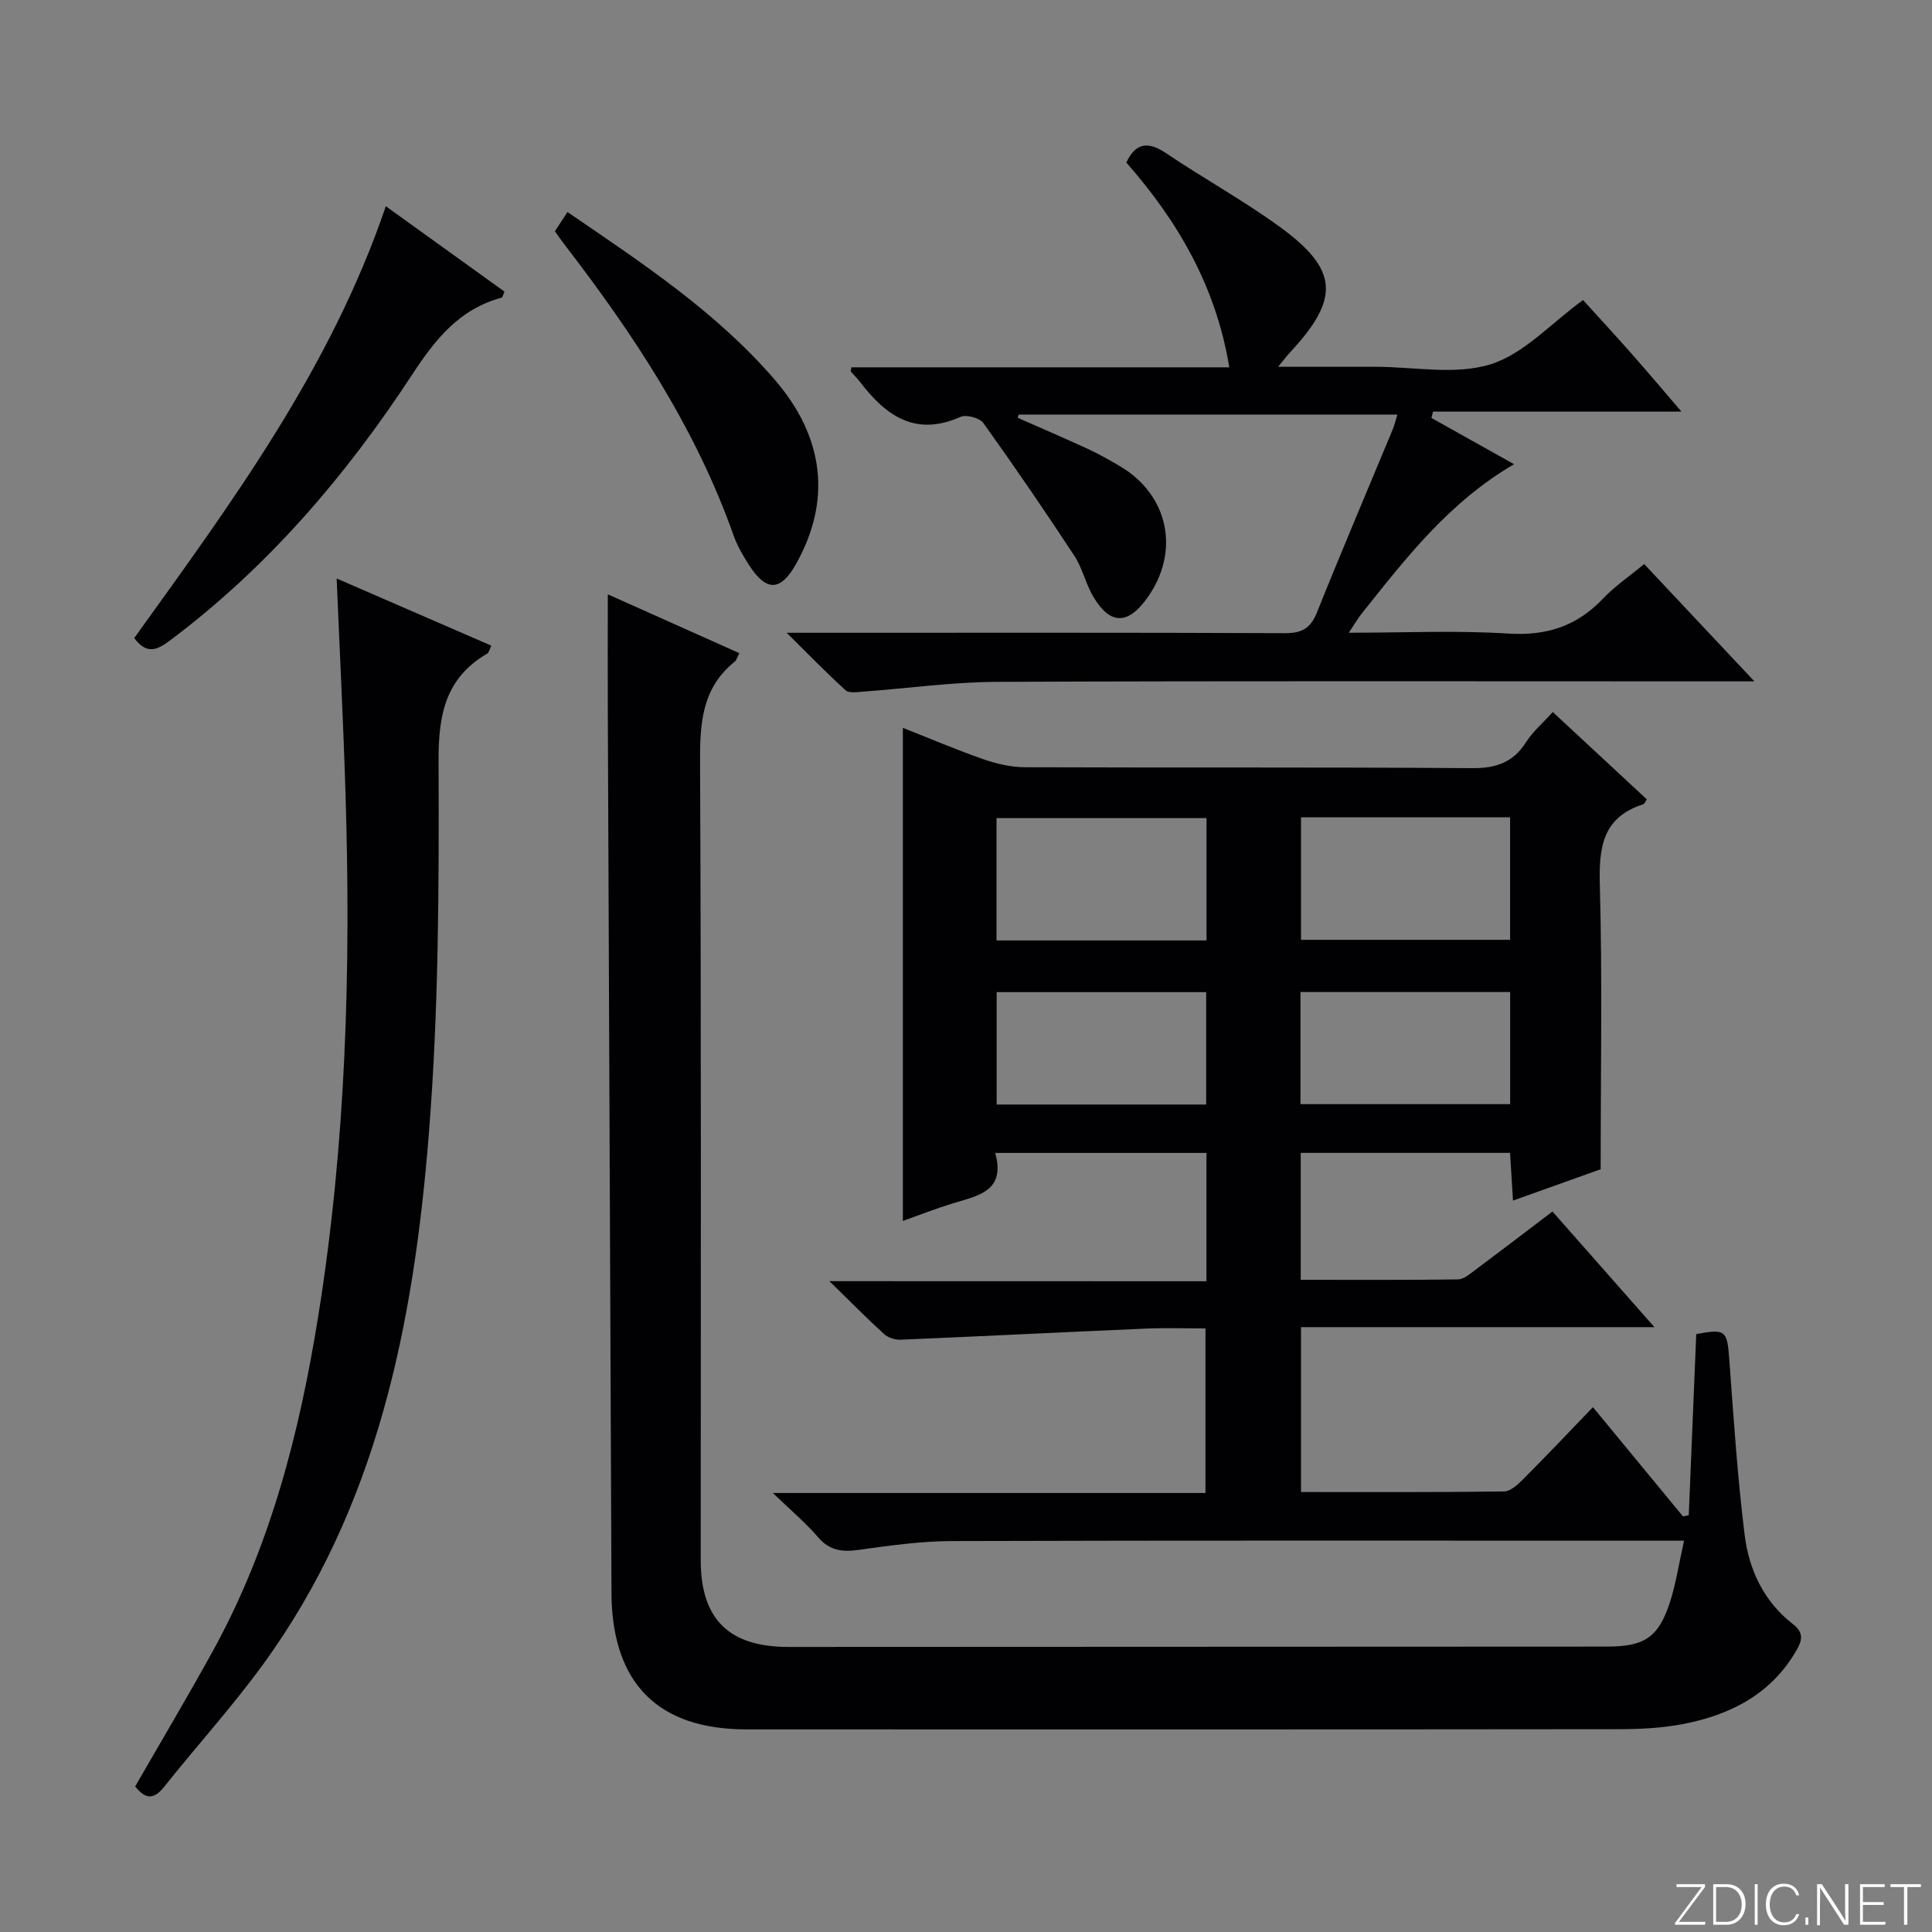
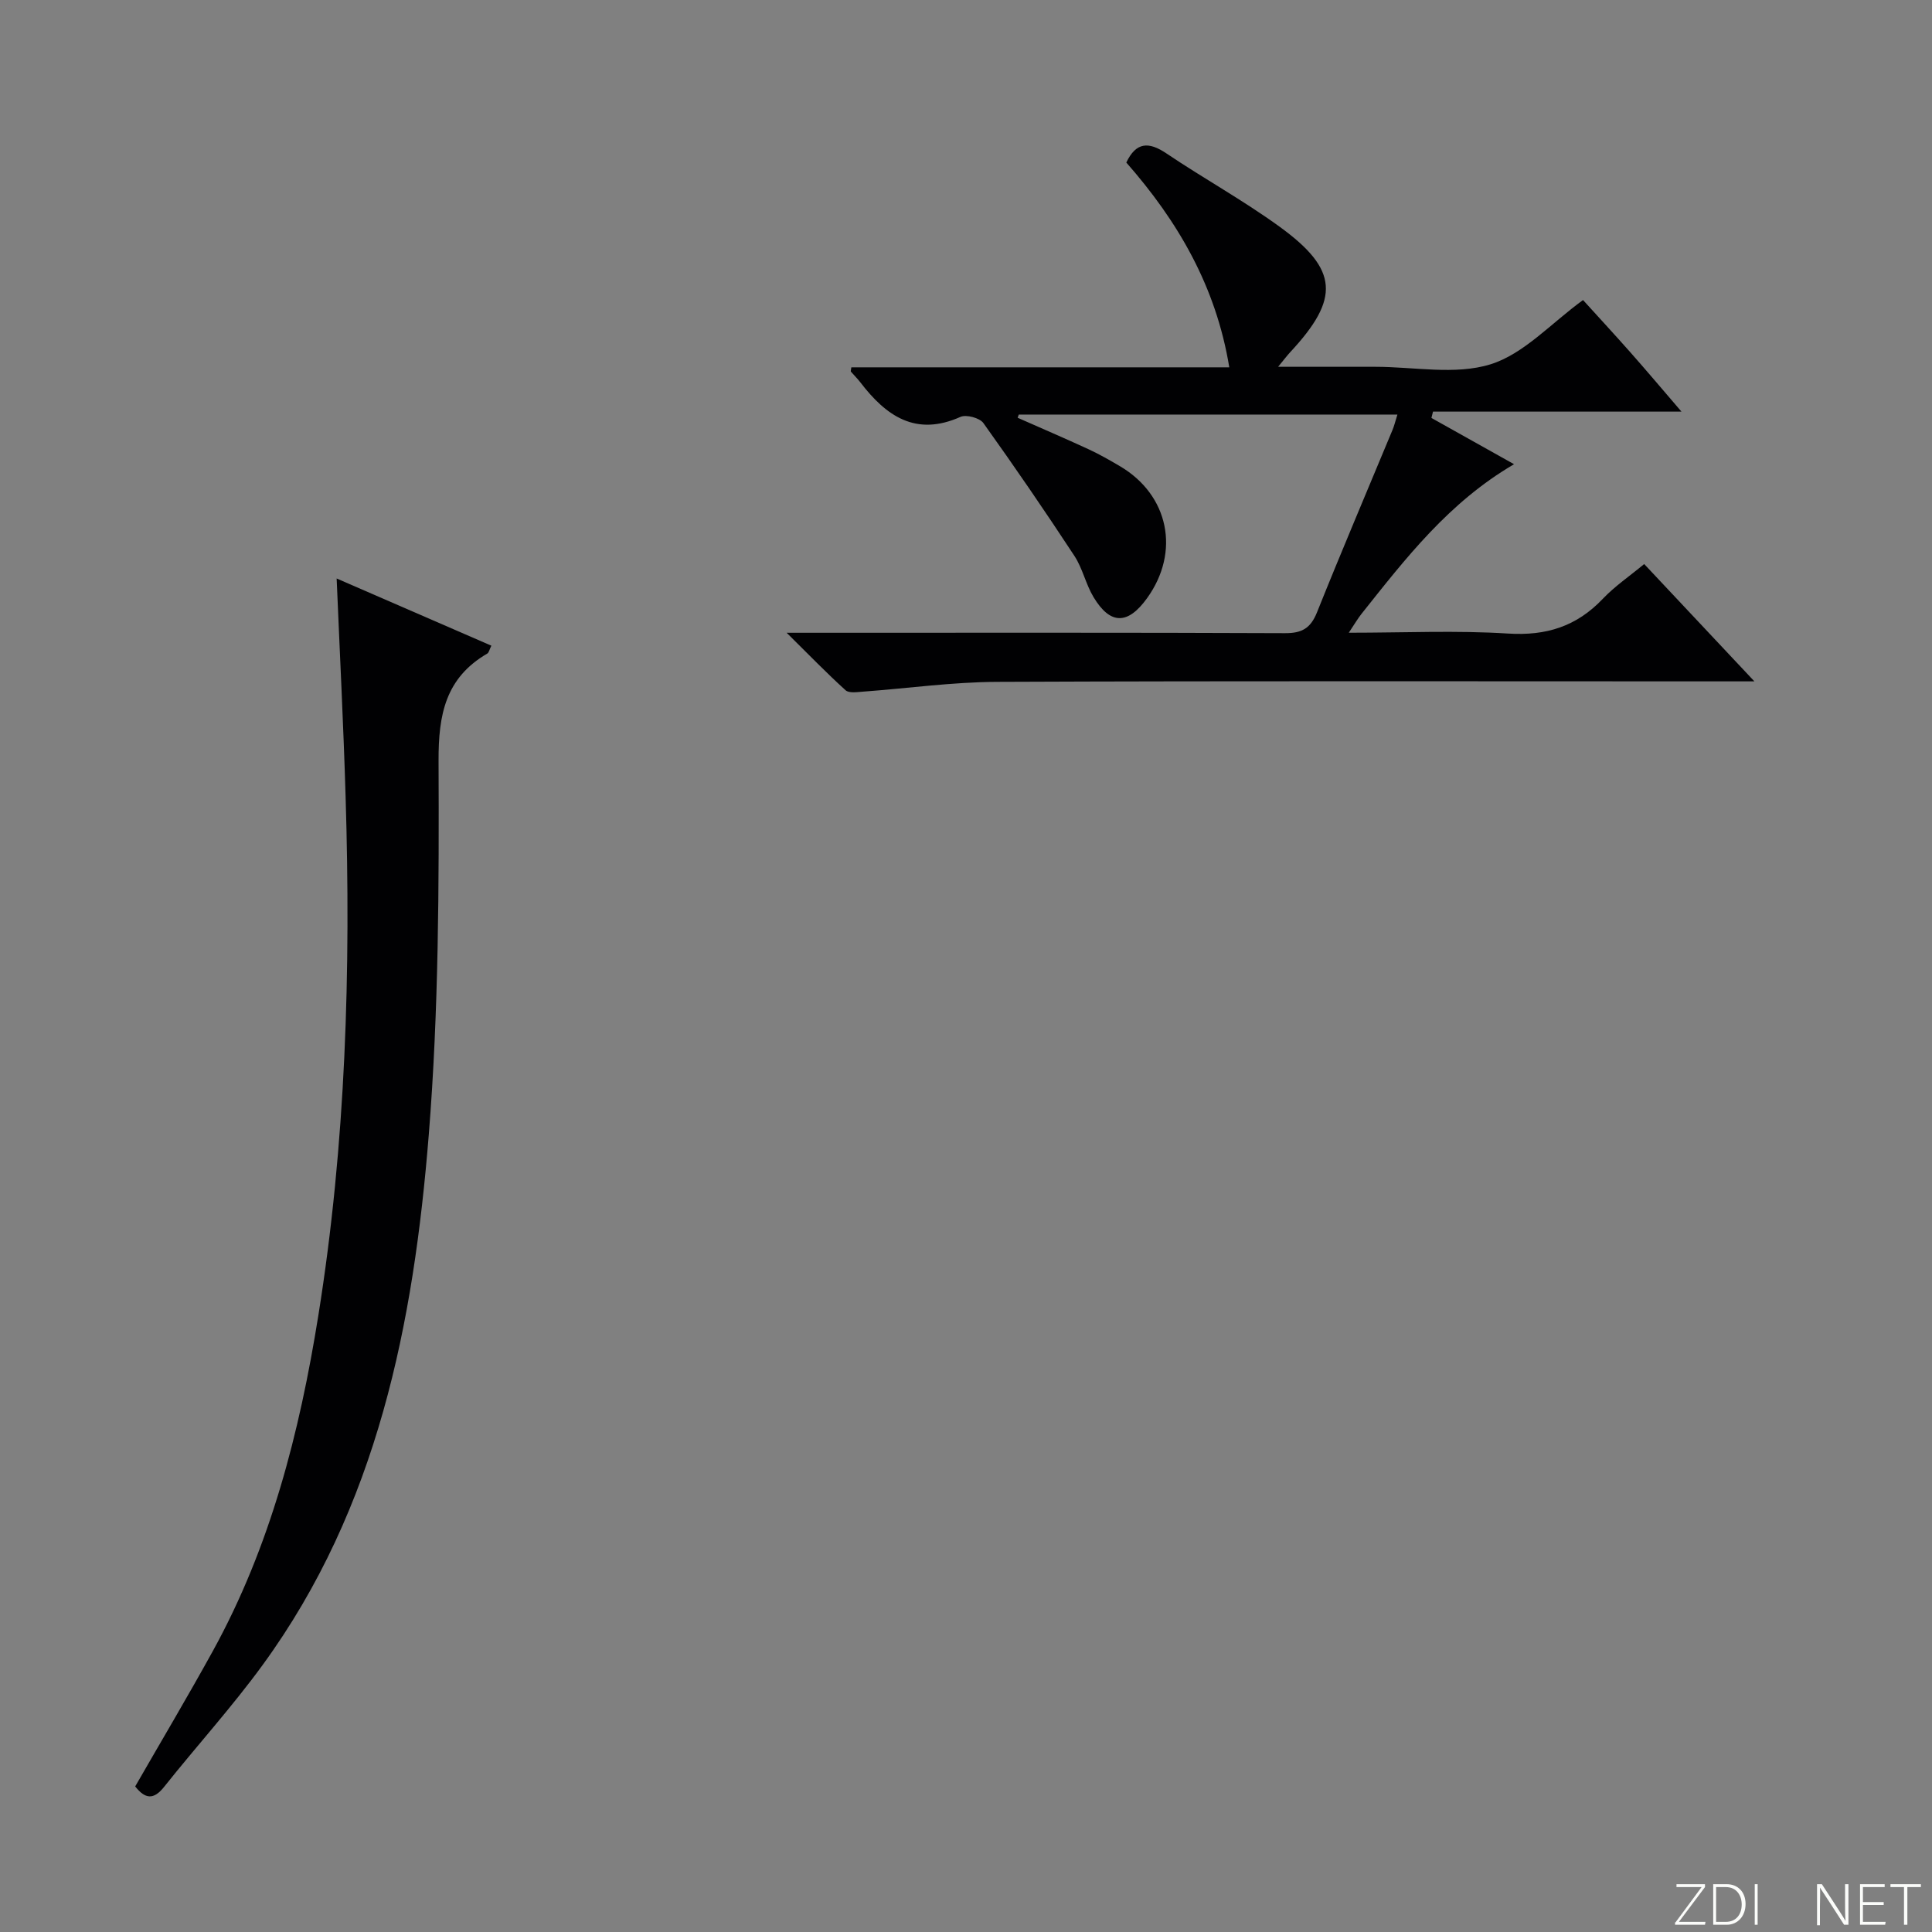
<svg xmlns="http://www.w3.org/2000/svg" enable-background="new 0 0 400 400" viewBox="0 0 400 400">
  <rect x="0" y="0" width="400" height="400" fill="#808080" stroke="none" />
  <g fill="#fbfcfa">
    <path d="m346.9 398 5.4-7.3h-5.2v-.6h5.9v.6l-5.4 7.2h5.5l-.1.6h-6.2v-.5z" />
    <path d="m354.7 390.1h2.8c2.3 0 3.9 1.6 3.9 4.1s-1.6 4.3-3.9 4.3h-2.8zm.6 7.8h2c2.2 0 3.3-1.6 3.3-3.6 0-1.8-1-3.6-3.3-3.6h-2z" />
    <path d="m363.9 390.1v8.4h-.6v-8.4z" />
-     <path d="m372.5 396.3c-.4 1.3-1.4 2.3-3.2 2.3-2.4 0-3.7-1.9-3.7-4.3 0-2.3 1.2-4.3 3.7-4.3 1.8 0 2.9 1 3.2 2.4h-.6c-.4-1.1-1.1-1.8-2.5-1.8-2.1 0-3 1.9-3 3.7s.9 3.7 3 3.7c1.4 0 2.1-.7 2.5-1.7z" />
-     <path d="m373.8 398.5v-1.5h.6v1.5z" />
    <path d="m376.2 398.5v-8.4h1c1.3 2 4.4 6.7 4.9 7.6-.1-1.2-.1-2.4-.1-3.8v-3.8h.7v8.4h-.9c-1.2-1.9-4.4-6.8-5-7.7.1 1.1 0 2.3 0 3.9v3.9h-.6z" />
    <path d="m390 394.4h-4.3v3.5h4.7l-.1.6h-5.2v-8.4h5.1v.6h-4.5v3.1h4.3v.7z" />
    <path d="m394.2 390.7h-2.8v-.6h6.3v.6h-2.8v7.8h-.7z" />
  </g>
-   <path d="m249.78 265.27c0-9.4 0-17.84 0-26.57-14.49 0-28.75 0-43.74 0 2.26 8.02-3.66 8.86-8.89 10.48-3.6 1.12-7.12 2.5-10.22 3.6 0-34.02 0-67.88 0-102.09 5.27 2.08 10.87 4.47 16.6 6.48 2.76.96 5.77 1.67 8.67 1.68 30.83.12 61.66-.04 92.49.19 4.98.04 8.56-1.12 11.27-5.39 1.4-2.2 3.49-3.97 5.53-6.23 6.66 6.19 13.08 12.15 19.47 18.08-.34.5-.48.93-.73 1.01-8.45 2.69-9.22 8.92-9 16.75.53 19.27.17 38.57.17 58.82-4.86 1.74-11.2 4-18.15 6.49-.22-3.57-.4-6.6-.61-9.88-14.5 0-28.76 0-43.34 0v26.28c10.96 0 21.75.06 32.54-.08 1.14-.01 2.36-1.04 3.39-1.8 5.33-3.98 10.61-8.02 16.19-12.26 6.88 7.8 13.67 15.5 21.11 23.94-24.81 0-48.81 0-73.17 0v34.14c14.12 0 28.07.07 42.03-.12 1.35-.02 2.89-1.45 4-2.57 4.7-4.71 9.27-9.55 14.41-14.88 6.51 7.89 12.58 15.26 18.65 22.62.4-.08.79-.17 1.19-.25.52-12.51 1.03-25.03 1.55-37.5 6.15-1.15 6.4-.77 6.85 5.38.89 12.08 1.68 24.18 3.17 36.2.89 7.21 3.98 13.8 9.96 18.43 2.35 1.82 1.97 3.39.75 5.49-5.25 9.09-13.7 13.36-23.5 15.24-4.37.84-8.91 1.06-13.38 1.06-60.16.07-120.32.05-180.48.04-18.18 0-27.63-9.35-27.96-27.62-.01-.33 0-.67 0-1-.26-60.81-.51-121.62-.76-182.43-.03-7.8 0-15.6 0-23.95 8.77 3.92 17.9 8.01 27.23 12.18-.39.73-.55 1.43-.99 1.79-6.85 5.52-7.18 12.91-7.14 21.03.26 54.99.13 109.99.14 164.99 0 12.21 5.87 17.95 18.15 17.94 56.49-.03 112.99-.05 169.48-.07 7.66 0 10.6-1.85 12.96-8.96 1.29-3.88 1.88-7.99 3-12.97-2.64 0-4.38 0-6.12 0-48.5 0-96.99-.07-145.49.08-6.44.02-12.91.94-19.31 1.83-3.39.47-6 .15-8.39-2.64-2.54-2.97-5.59-5.51-9.35-9.14h89.57c0-11.42 0-22.45 0-34.07-4.12 0-8.24-.15-12.34.03-16.93.73-33.85 1.59-50.78 2.3-1.14.05-2.6-.42-3.42-1.17-3.57-3.24-6.95-6.69-11.32-10.95 26.67.02 52.16.02 78.06.02zm.02-95.89c-14.8 0-29.14 0-43.48 0v25.33h43.48c0-8.54 0-16.78 0-25.33zm19.56-.16v25.36h43.29c0-8.66 0-16.9 0-25.36-14.51 0-28.74 0-43.29 0zm-19.63 59.46c0-7.99 0-15.56 0-23.27-14.61 0-28.94 0-43.38 0v23.27zm19.52-.08h43.41c0-7.89 0-15.45 0-23.21-14.61 0-28.95 0-43.41 0z" fill="#010103" />
  <path d="m363.23 141.07c-3.17 0-4.99 0-6.8 0-50 0-99.99-.11-149.99.1-9.27.04-18.53 1.35-27.8 2.03-1.2.09-2.86.35-3.57-.29-3.89-3.52-7.55-7.3-12.2-11.9h6.68c32.16 0 64.33-.06 96.49.08 3.53.02 5.31-1.03 6.63-4.31 5.06-12.64 10.4-25.16 15.62-37.73.37-.88.59-1.82 1.03-3.22-26.39 0-52.39 0-78.39 0-.08.22-.16.44-.24.66 4.88 2.16 9.79 4.26 14.64 6.5 2.25 1.04 4.42 2.28 6.56 3.54 10.11 5.97 12.51 17.71 5.61 27.3-3.99 5.55-7.62 5.57-11.1-.21-1.61-2.68-2.26-5.96-3.97-8.55-6.09-9.28-12.37-18.45-18.83-27.48-.77-1.07-3.53-1.81-4.74-1.28-9.27 4.14-15.39-.18-20.72-7.13-.6-.79-1.33-1.49-1.97-2.24-.07-.08.02-.3.09-.89h78.25c-2.75-16.78-10.68-30.29-21.32-42.4 2.03-4.26 4.63-4.36 8.3-1.89 7.72 5.2 15.92 9.72 23.44 15.18 12.22 8.88 12.52 14.87 2.2 25.97-.64.69-1.21 1.45-2.51 3.03h16.62 3.5c8 0 16.54 1.75 23.84-.51 6.91-2.14 12.52-8.48 19.17-13.31 3 3.31 6.46 7.05 9.84 10.87 3.28 3.71 6.48 7.5 10.54 12.23-17.85 0-34.65 0-51.44 0-.11.44-.22.88-.33 1.31 5.47 3.07 10.94 6.13 17.11 9.58-13.54 7.91-22.46 19.52-31.56 30.95-.8 1-1.44 2.12-2.66 3.94 11.5 0 22.28-.51 32.98.17 7.91.5 14.18-1.48 19.6-7.18 2.5-2.63 5.57-4.71 8.58-7.21 7.4 7.89 14.65 15.6 22.82 24.29z" fill="#010103" />
  <path d="m69.7 119.77c11.03 4.79 21.46 9.32 32.03 13.91-.42.84-.51 1.44-.84 1.63-8.65 5.04-10.13 12.62-10.09 22.21.1 25.79.04 51.67-2.02 77.34-3.13 39.05-10.57 77.19-34.42 109.88-6.36 8.72-13.66 16.76-20.39 25.22-2.17 2.73-3.92 2.52-5.98-.1 5.37-9.34 10.87-18.59 16.06-28 11.95-21.69 17.98-45.28 21.86-69.51 5.71-35.63 6.75-71.51 5.64-107.5-.44-14.78-1.2-29.56-1.85-45.08z" fill="#010103" />
-   <path d="m27.79 132.1c20.14-28 40.61-55.68 52.09-89.4 8.39 6.04 16.51 11.88 24.56 17.67-.31.71-.38 1.21-.58 1.26-8.77 2.34-13.76 8.65-18.55 15.96-13.74 21-29.94 39.9-50.18 55.06-2.55 1.91-4.75 2.96-7.34-.55z" fill="#010103" />
-   <path d="m114.89 47.87c.82-1.25 1.61-2.46 2.6-3.97 15.31 10.47 30.71 20.58 42.89 34.69 10.31 11.95 11.8 25.03 4.44 38.16-3.19 5.7-6.17 5.81-9.74.24-1.24-1.94-2.44-3.98-3.2-6.14-7.91-22.35-20.8-41.78-35.13-60.38-.6-.77-1.15-1.6-1.86-2.6z" fill="#010103" />
</svg>